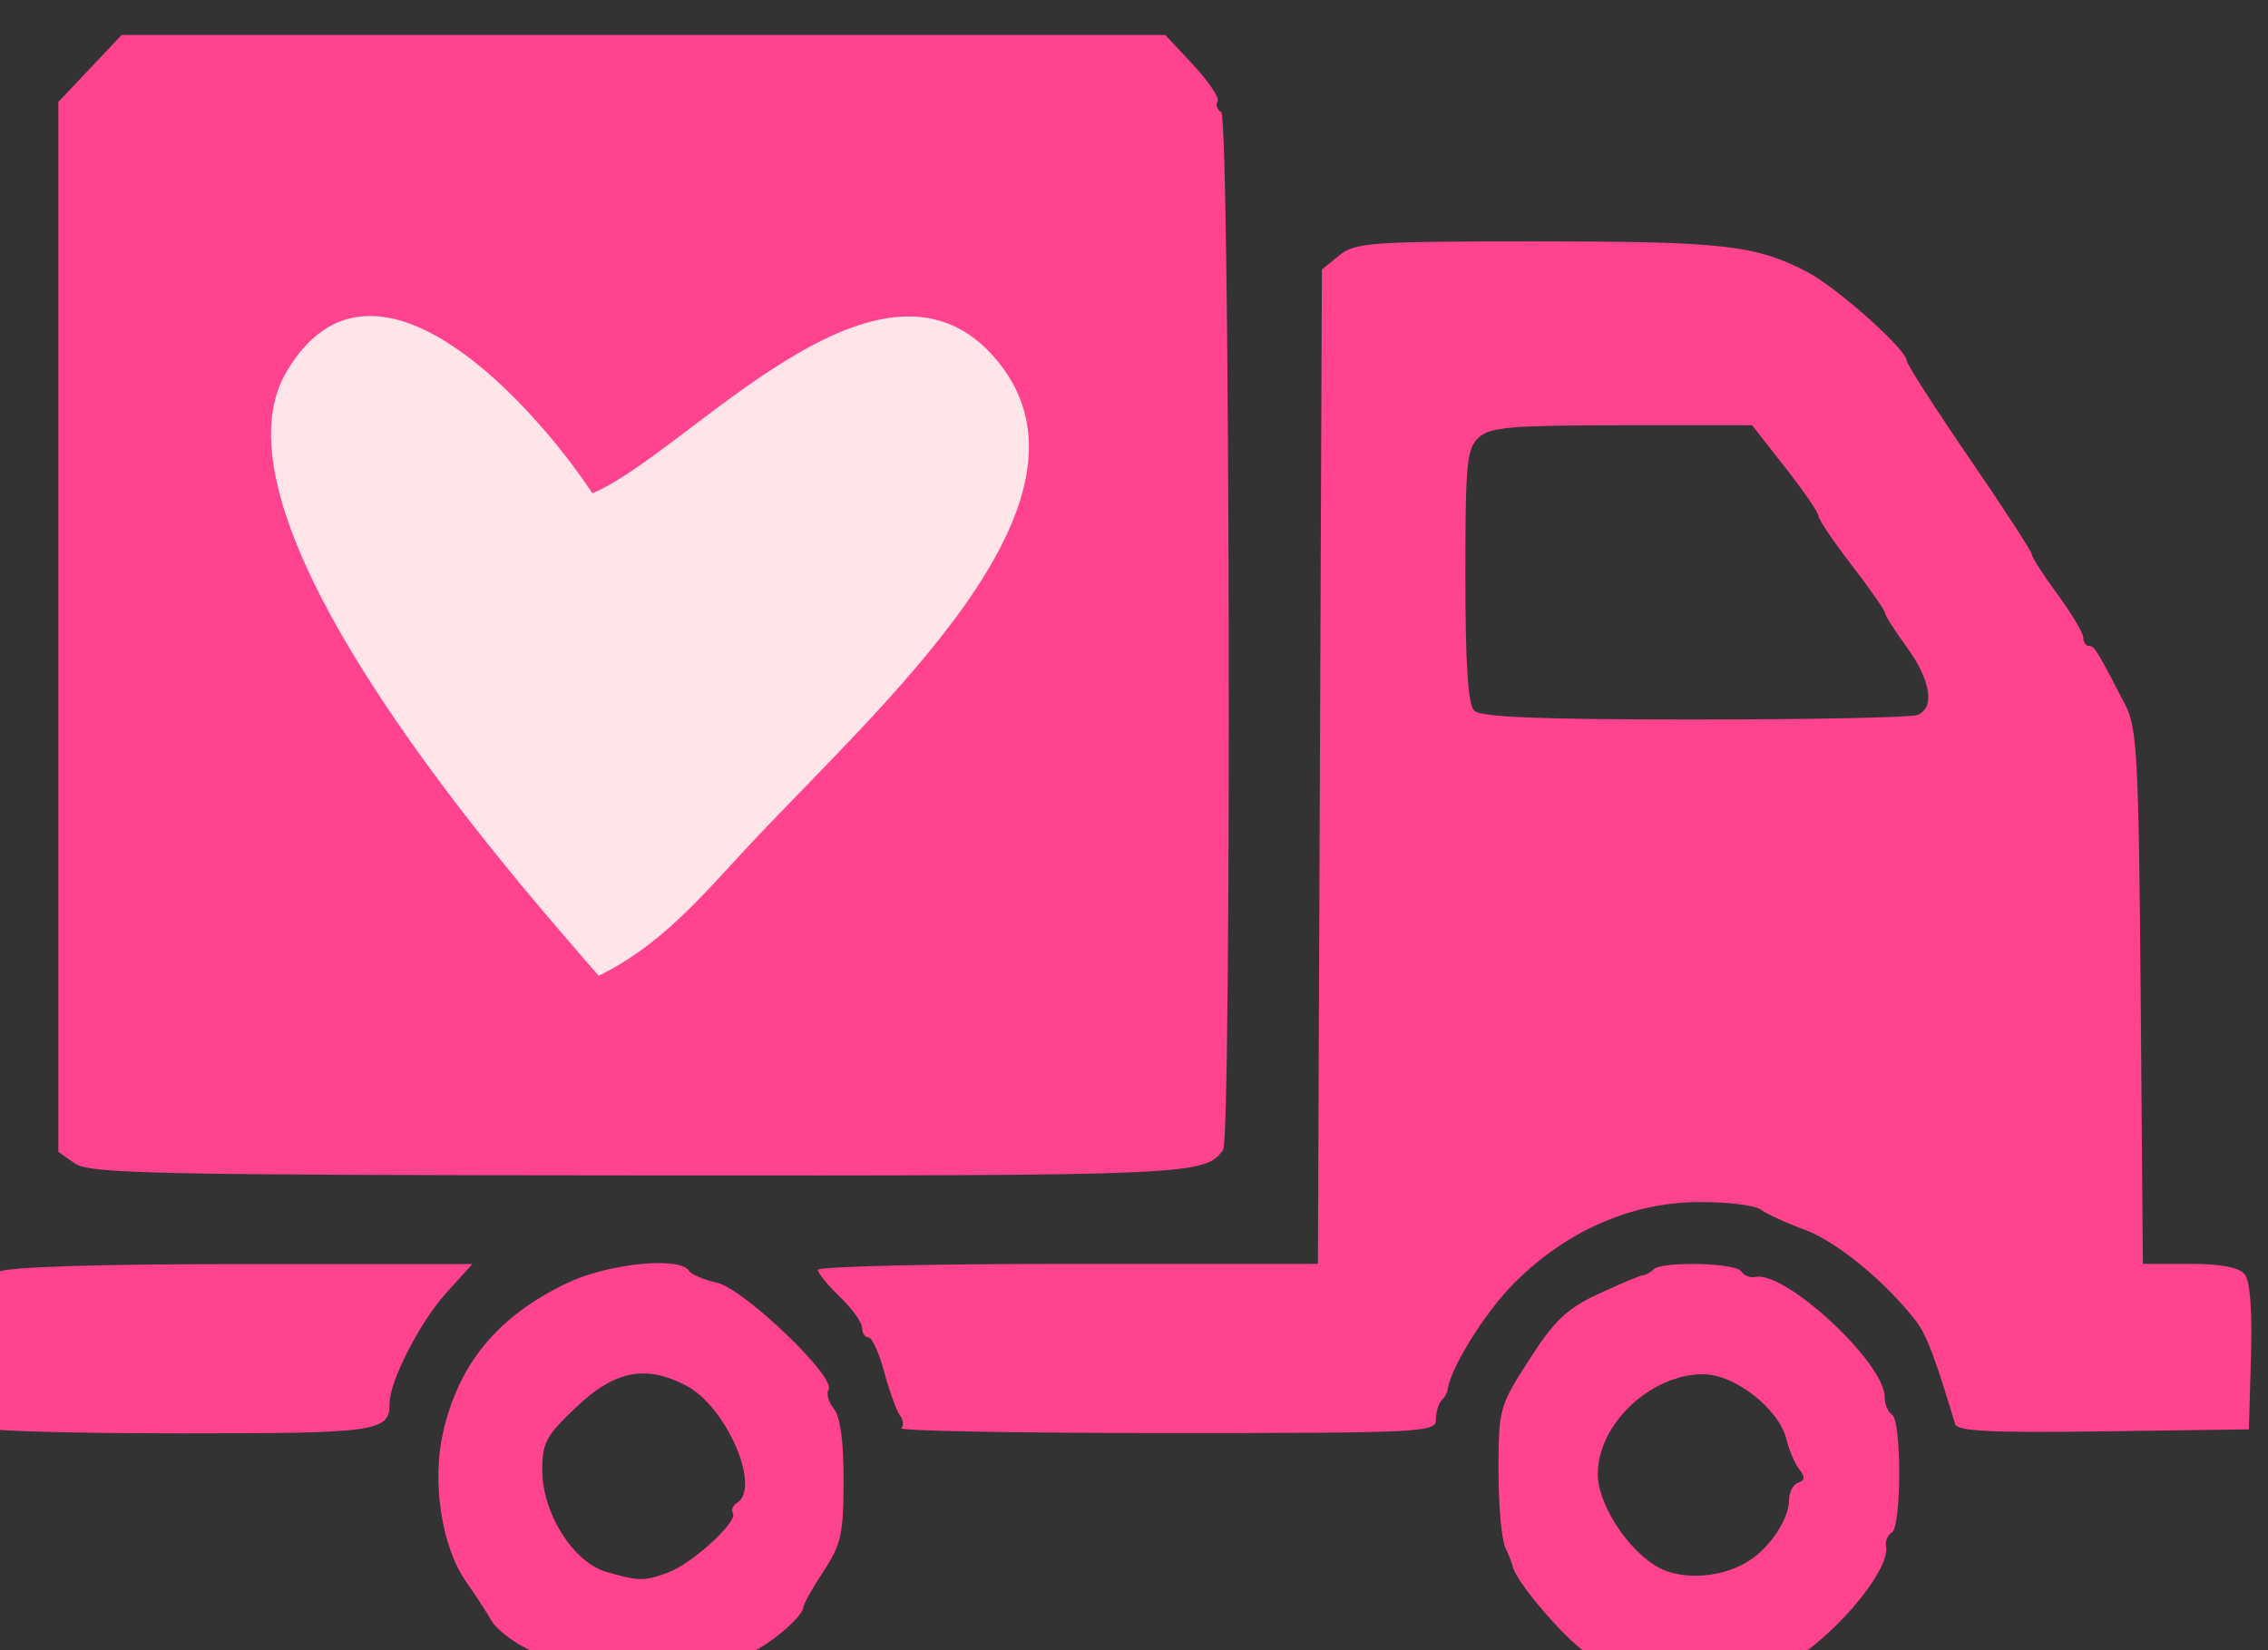
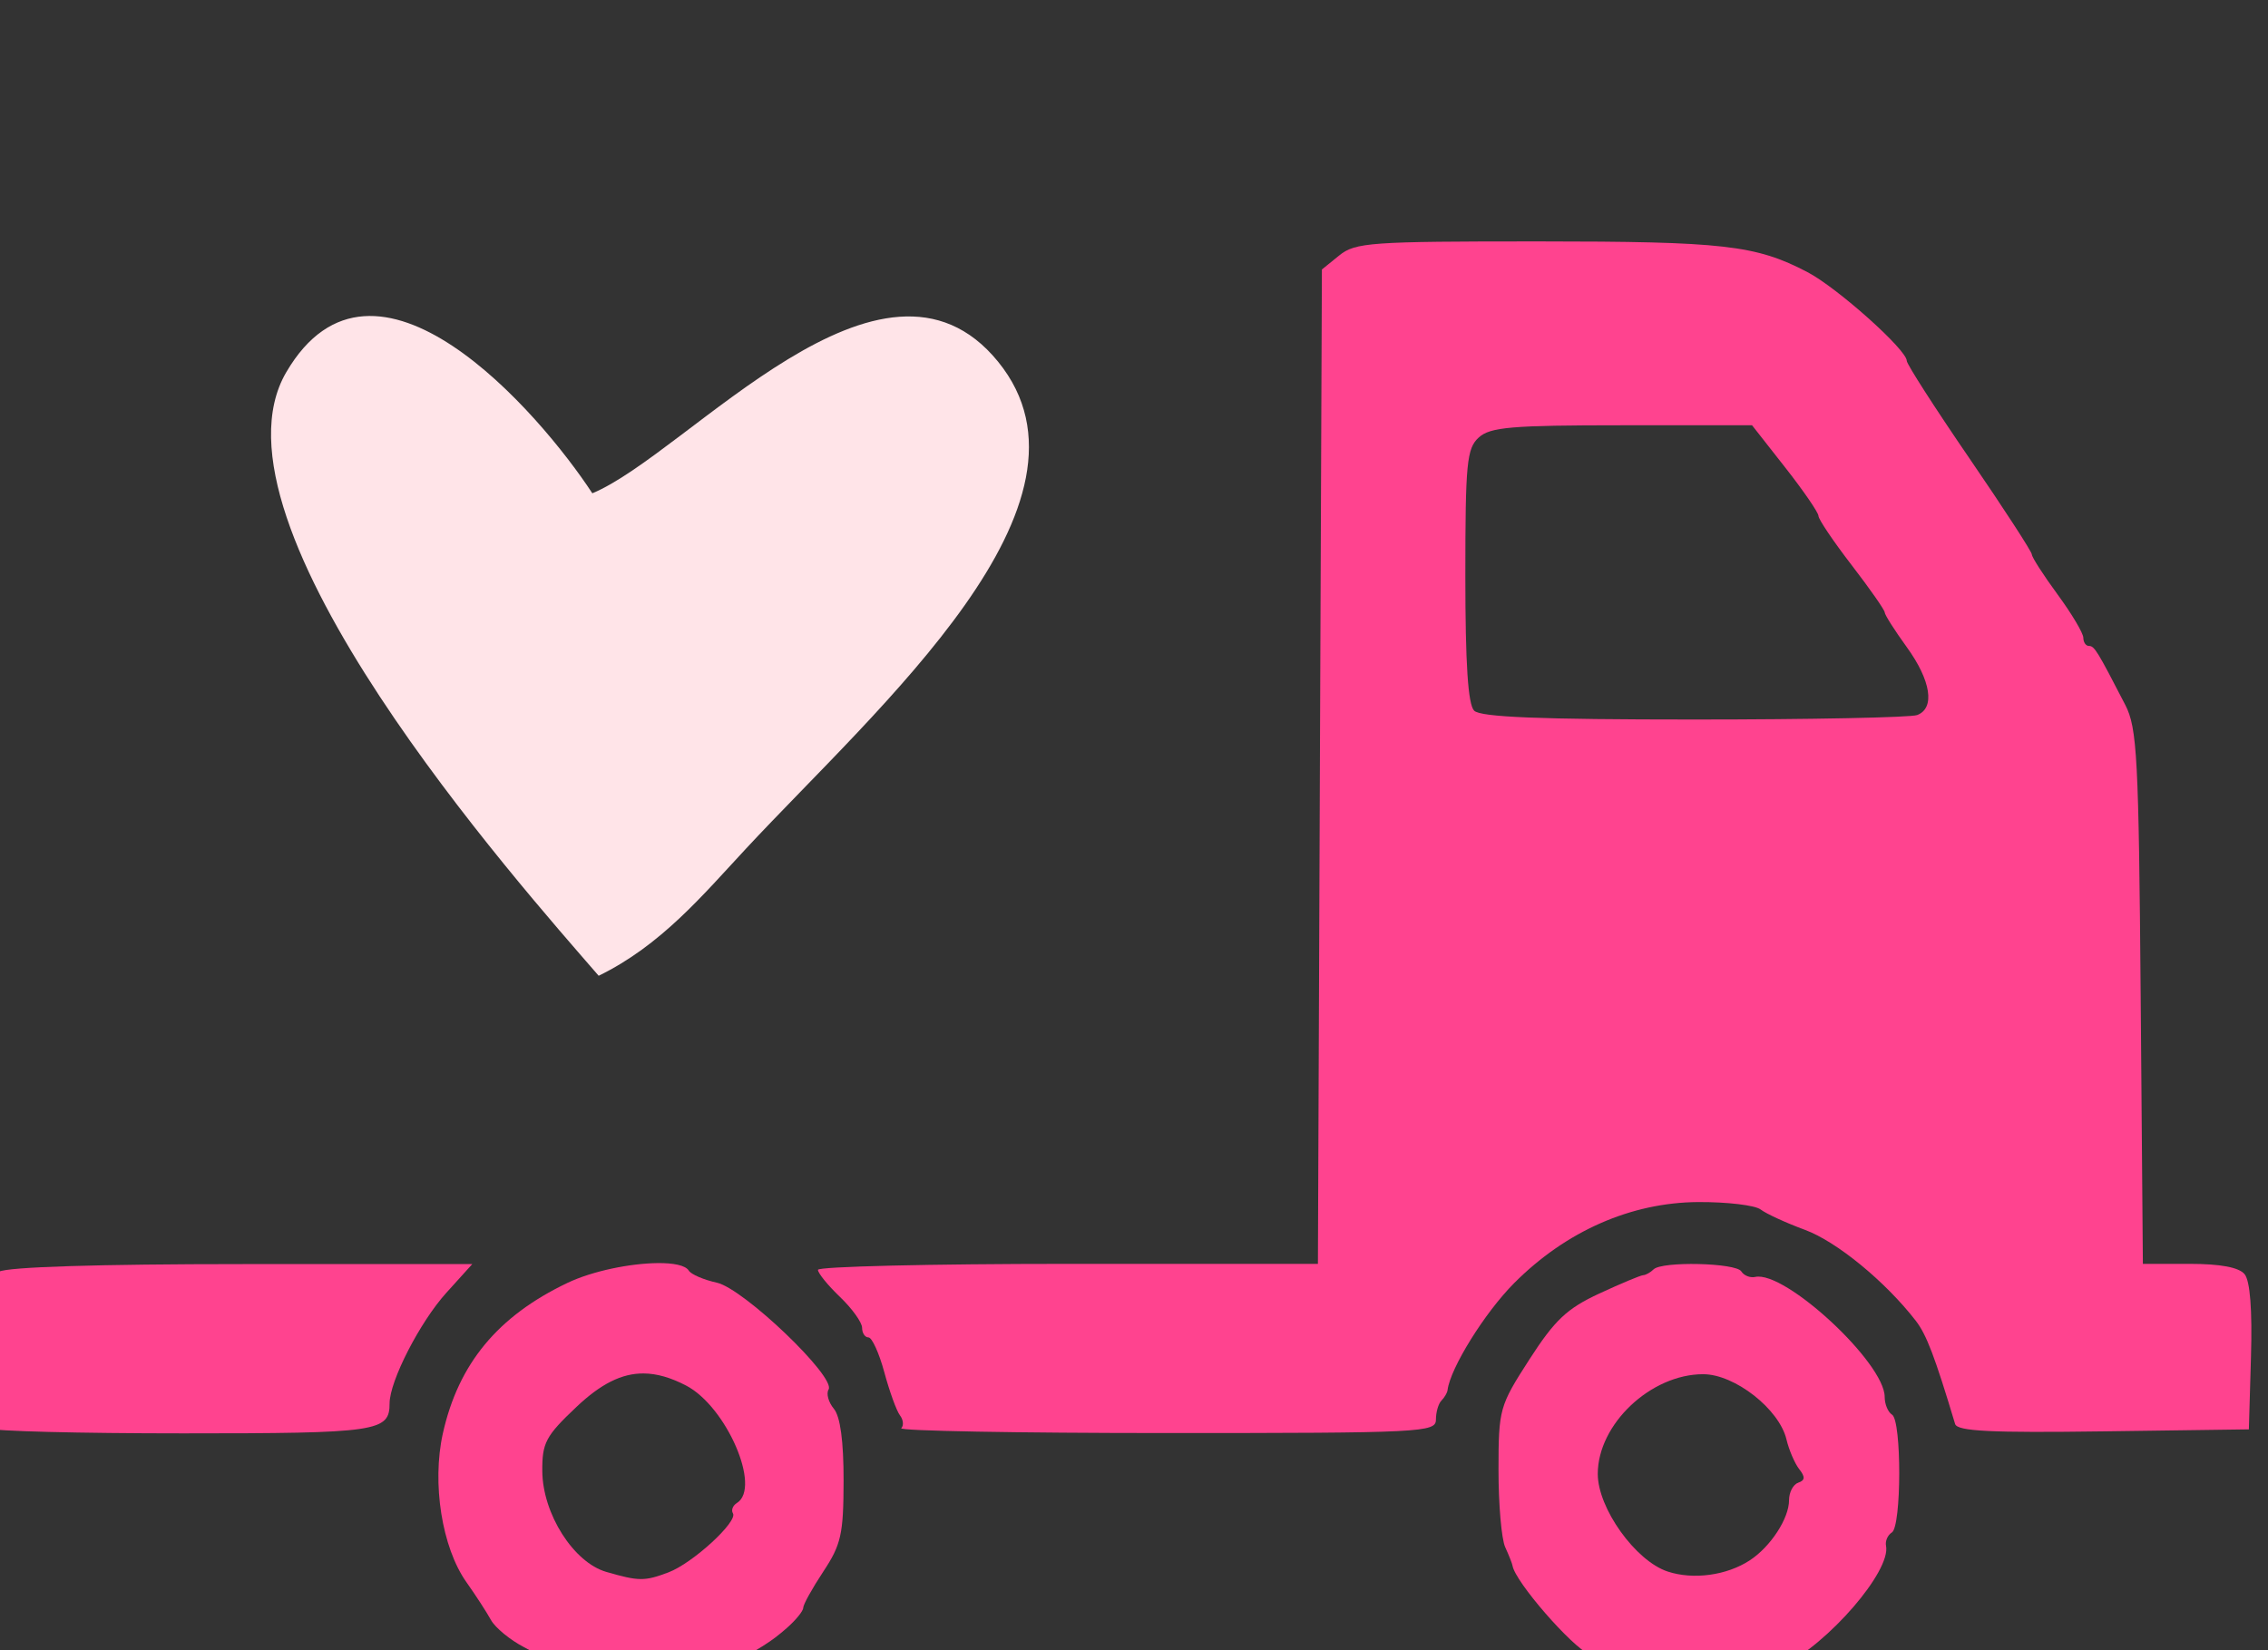
<svg xmlns="http://www.w3.org/2000/svg" width="16.727mm" height="12.173mm" viewBox="0 0 16.727 12.173" version="1.1" id="svg12457">
  <rect x="0" y="0" width="16.727" height="12.173" fill="#333333" stroke="none" />
  <defs id="defs12454" />
  <g id="layer1" transform="translate(-83.841,-78.439)">
    <g id="g13388-7" transform="matrix(0.079,0,0,0.079,-84.697,342.96)">
      <g style="fill:#ff438f;fill-opacity:1" transform="matrix(0.733,0,0,0.733,2457.488,-3268.207)" id="g6444-3">
        <path style="fill:#ff438f;fill-opacity:1;stroke-width:1" d="m -382.545,54.998 c -3.645,0.044 -8.76,1.049 -12.217,2.699 -9.458,4.515 -14.804,10.977 -16.918,20.447 -1.513,6.777 -0.127,15.532 3.205,20.236 1.255,1.771 2.753,4.081 3.33,5.131 0.577,1.05 2.601,2.715 4.498,3.701 1.897,0.987 3.919,2.197 4.494,2.689 0.575,0.493 1.7,1.154 2.5,1.469 3.16,1.244 16.478,0.706 19.205,-0.775 6.185,-3.36 7.347,-4.091 9.5,-5.973 1.238,-1.082 2.25,-2.326 2.25,-2.766 0,-0.44 1.231,-2.659 2.736,-4.934 2.418,-3.654 2.738,-5.088 2.75,-12.324 0.009,-5.379 -0.445,-8.74 -1.322,-9.799 -0.735,-0.886 -1.059,-2.062 -0.719,-2.613 1.04,-1.683 -11.551,-13.729 -15.186,-14.527 -1.781,-0.391 -3.495,-1.127 -3.809,-1.635 -0.454,-0.734 -2.112,-1.054 -4.299,-1.027 z M -384.383,70 c 1.809,0.013 3.68,0.565 5.74,1.631 5.499,2.843 10.292,13.901 6.928,15.98 -0.559,0.345 -0.802,0.976 -0.539,1.4 0.698,1.129 -5.48,6.793 -8.76,8.029 -3.248,1.224 -4.014,1.22 -8.441,-0.059 -4.463,-1.288 -8.664,-7.898 -8.709,-13.697 -0.03,-3.865 0.458,-4.782 4.658,-8.75 3.265,-3.085 6.108,-4.558 9.123,-4.535 z" transform="scale(0.937)" id="path6434-3-6" />
        <path style="fill:#ff438f;fill-opacity:1;stroke-width:1" d="m -240.996,55.125 c -2.751,-0.064 -5.553,0.16 -6.119,0.727 -0.413,0.413 -1.049,0.768 -1.416,0.789 -0.367,0.021 -3.056,1.146 -5.975,2.5 -4.378,2.03 -6.04,3.599 -9.492,8.961 -4.073,6.325 -4.186,6.728 -4.193,15 -0.004,4.675 0.404,9.4 0.906,10.5 0.502,1.1 0.953,2.24 1,2.533 0.352,2.172 8.004,10.985 10.496,12.088 1.7,0.752 3.092,1.677 3.092,2.055 0,0.378 1.013,0.881 2.25,1.119 1.238,0.238 5.4,0.481 9.25,0.539 5.36,0.08 8.062,-0.416 11.529,-2.117 6.342,-3.11 14.843,-12.957 14.152,-16.391 -0.13,-0.646 0.226,-1.46 0.791,-1.809 1.322,-0.817 1.347,-15.202 0.027,-16.018 -0.55,-0.34 -1,-1.423 -1,-2.408 0,-4.641 -13.552,-17.206 -17.596,-16.314 -0.69,0.152 -1.54,-0.185 -1.889,-0.75 -0.363,-0.588 -3.064,-0.94 -5.814,-1.004 z m 0.631,14.977 c 4.282,10e-7 10.331,4.737 11.314,8.861 0.346,1.451 1.129,3.274 1.74,4.051 0.829,1.052 0.795,1.521 -0.137,1.834 -0.687,0.231 -1.25,1.3 -1.25,2.373 0,2.486 -2.504,6.328 -5.334,8.182 -3.135,2.054 -7.686,2.675 -11.166,1.523 -4.375,-1.448 -9.5,-8.605 -9.5,-13.268 0,-6.752 7.193,-13.557 14.332,-13.557 z" transform="scale(0.937)" id="path6436-6-5" />
        <path style="fill:#ff438f;fill-opacity:1;stroke-width:0.938" d="m -443.467,72.596 c -0.344,-0.344 -0.625,-4.759 -0.625,-9.811 0,-8.122 0.21,-9.298 1.813,-10.156 1.139,-0.609 12.688,-0.97 31.047,-0.97 h 29.233 l -3.307,3.66 c -3.367,3.727 -7.224,11.246 -7.224,14.084 0,3.599 -1.506,3.818 -26.281,3.818 -13.217,0 -24.312,-0.281 -24.656,-0.625 z" id="path6438-7-6" />
        <path style="fill:#ff438f;fill-opacity:1;stroke-width:1" d="m -262.838,-83.893 c -22.773,-0.005 -24.818,0.14 -27,1.906 l -2.359,1.91 -0.271,67.59 -0.27,67.588 h -33.98 c -18.689,0 -33.979,0.365 -33.979,0.812 0,0.447 1.35,2.107 3,3.688 1.65,1.581 3,3.465 3,4.188 0,0.722 0.391,1.312 0.869,1.312 0.479,0 1.449,2.137 2.156,4.75 0.707,2.613 1.661,5.241 2.121,5.842 0.46,0.601 0.54,1.388 0.178,1.75 -0.362,0.362 15.841,0.658 36.008,0.658 34.889,0 36.668,-0.09 36.668,-1.834 0,-1.008 0.338,-2.17 0.75,-2.582 0.412,-0.413 0.785,-1.051 0.83,-1.418 0.368,-2.999 5.059,-10.539 9.055,-14.551 7.028,-7.058 15.878,-10.958 24.994,-11.016 3.921,-0.025 7.746,0.428 8.5,1.006 0.754,0.578 3.469,1.826 6.035,2.773 4.313,1.592 10.922,7.014 15.059,12.355 1.456,1.881 2.588,4.853 5.348,14.037 0.296,0.985 4.841,1.21 20.156,1 l 19.773,-0.271 0.287,-9.852 c 0.187,-6.406 -0.119,-10.341 -0.873,-11.25 -0.77,-0.927 -3.289,-1.398 -7.49,-1.398 h -6.332 l -0.297,-36.25 c -0.267,-32.63 -0.476,-36.599 -2.102,-39.75 -3.802,-7.37 -4.19,-8 -4.932,-8 -0.42,0 -0.762,-0.501 -0.762,-1.115 0,-0.614 -1.575,-3.262 -3.5,-5.885 -1.925,-2.622 -3.5,-5.072 -3.5,-5.443 0,-0.371 -3.825,-6.26 -8.5,-13.086 -4.675,-6.826 -8.5,-12.779 -8.5,-13.229 0,-1.501 -9.448,-9.943 -13.5,-12.062 -7.021,-3.672 -11.384,-4.167 -36.641,-4.174 z m 11.453,24.994 h 17.658 l 4.514,5.75 c 2.483,3.163 4.513,6.122 4.514,6.576 3.5e-4,0.454 2.027,3.457 4.502,6.674 2.475,3.216 4.5,6.112 4.5,6.434 0,0.322 1.35,2.447 3,4.725 3.296,4.549 3.87,8.293 1.418,9.234 -0.87,0.334 -14.506,0.607 -30.301,0.607 -21.003,0 -29.04,-0.322 -29.918,-1.199 -0.84,-0.84 -1.199,-6.344 -1.199,-18.346 0,-15.34 0.192,-17.318 1.828,-18.799 1.556,-1.408 4.458,-1.656 19.484,-1.656 z" transform="scale(0.937)" id="path6440-5-3" />
-         <path style="fill:#ff438f;fill-opacity:1;stroke-width:0.938" d="m -432.608,38.838 -2.109,-1.471 v -66.869 -66.869 l 4.03,-4.266 4.03,-4.266 h 66.462 66.462 l 3.574,3.833 c 1.966,2.108 3.355,4.188 3.086,4.623 -0.268,0.434 -0.059,1.055 0.465,1.379 1.112,0.687 1.343,130.689 0.235,132.197 -2.362,3.215 -3.914,3.282 -74.504,3.232 -61.684,-0.044 -69.863,-0.217 -71.731,-1.521 z" id="path6442-9" />
      </g>
      <path id="path6446-4" style="fill:#ffe4e8;fill-opacity:1;fill-rule:evenodd;stroke:none;stroke-width:2.535;stroke-linecap:butt;stroke-linejoin:miter;stroke-miterlimit:4;stroke-dasharray:none" d="m 2226.566,-3314.602 c 10.778,13.24 -11.223,32.246 -23.5,45.441 -4.095,4.401 -7.956,9.056 -13.783,11.899 -7.407,-8.548 -37.402,-42.252 -29.171,-56.343 8.232,-14.091 23.647,3.761 28.579,11.296 8.947,-3.728 27.097,-25.532 37.875,-12.293 z" />
    </g>
  </g>
</svg>